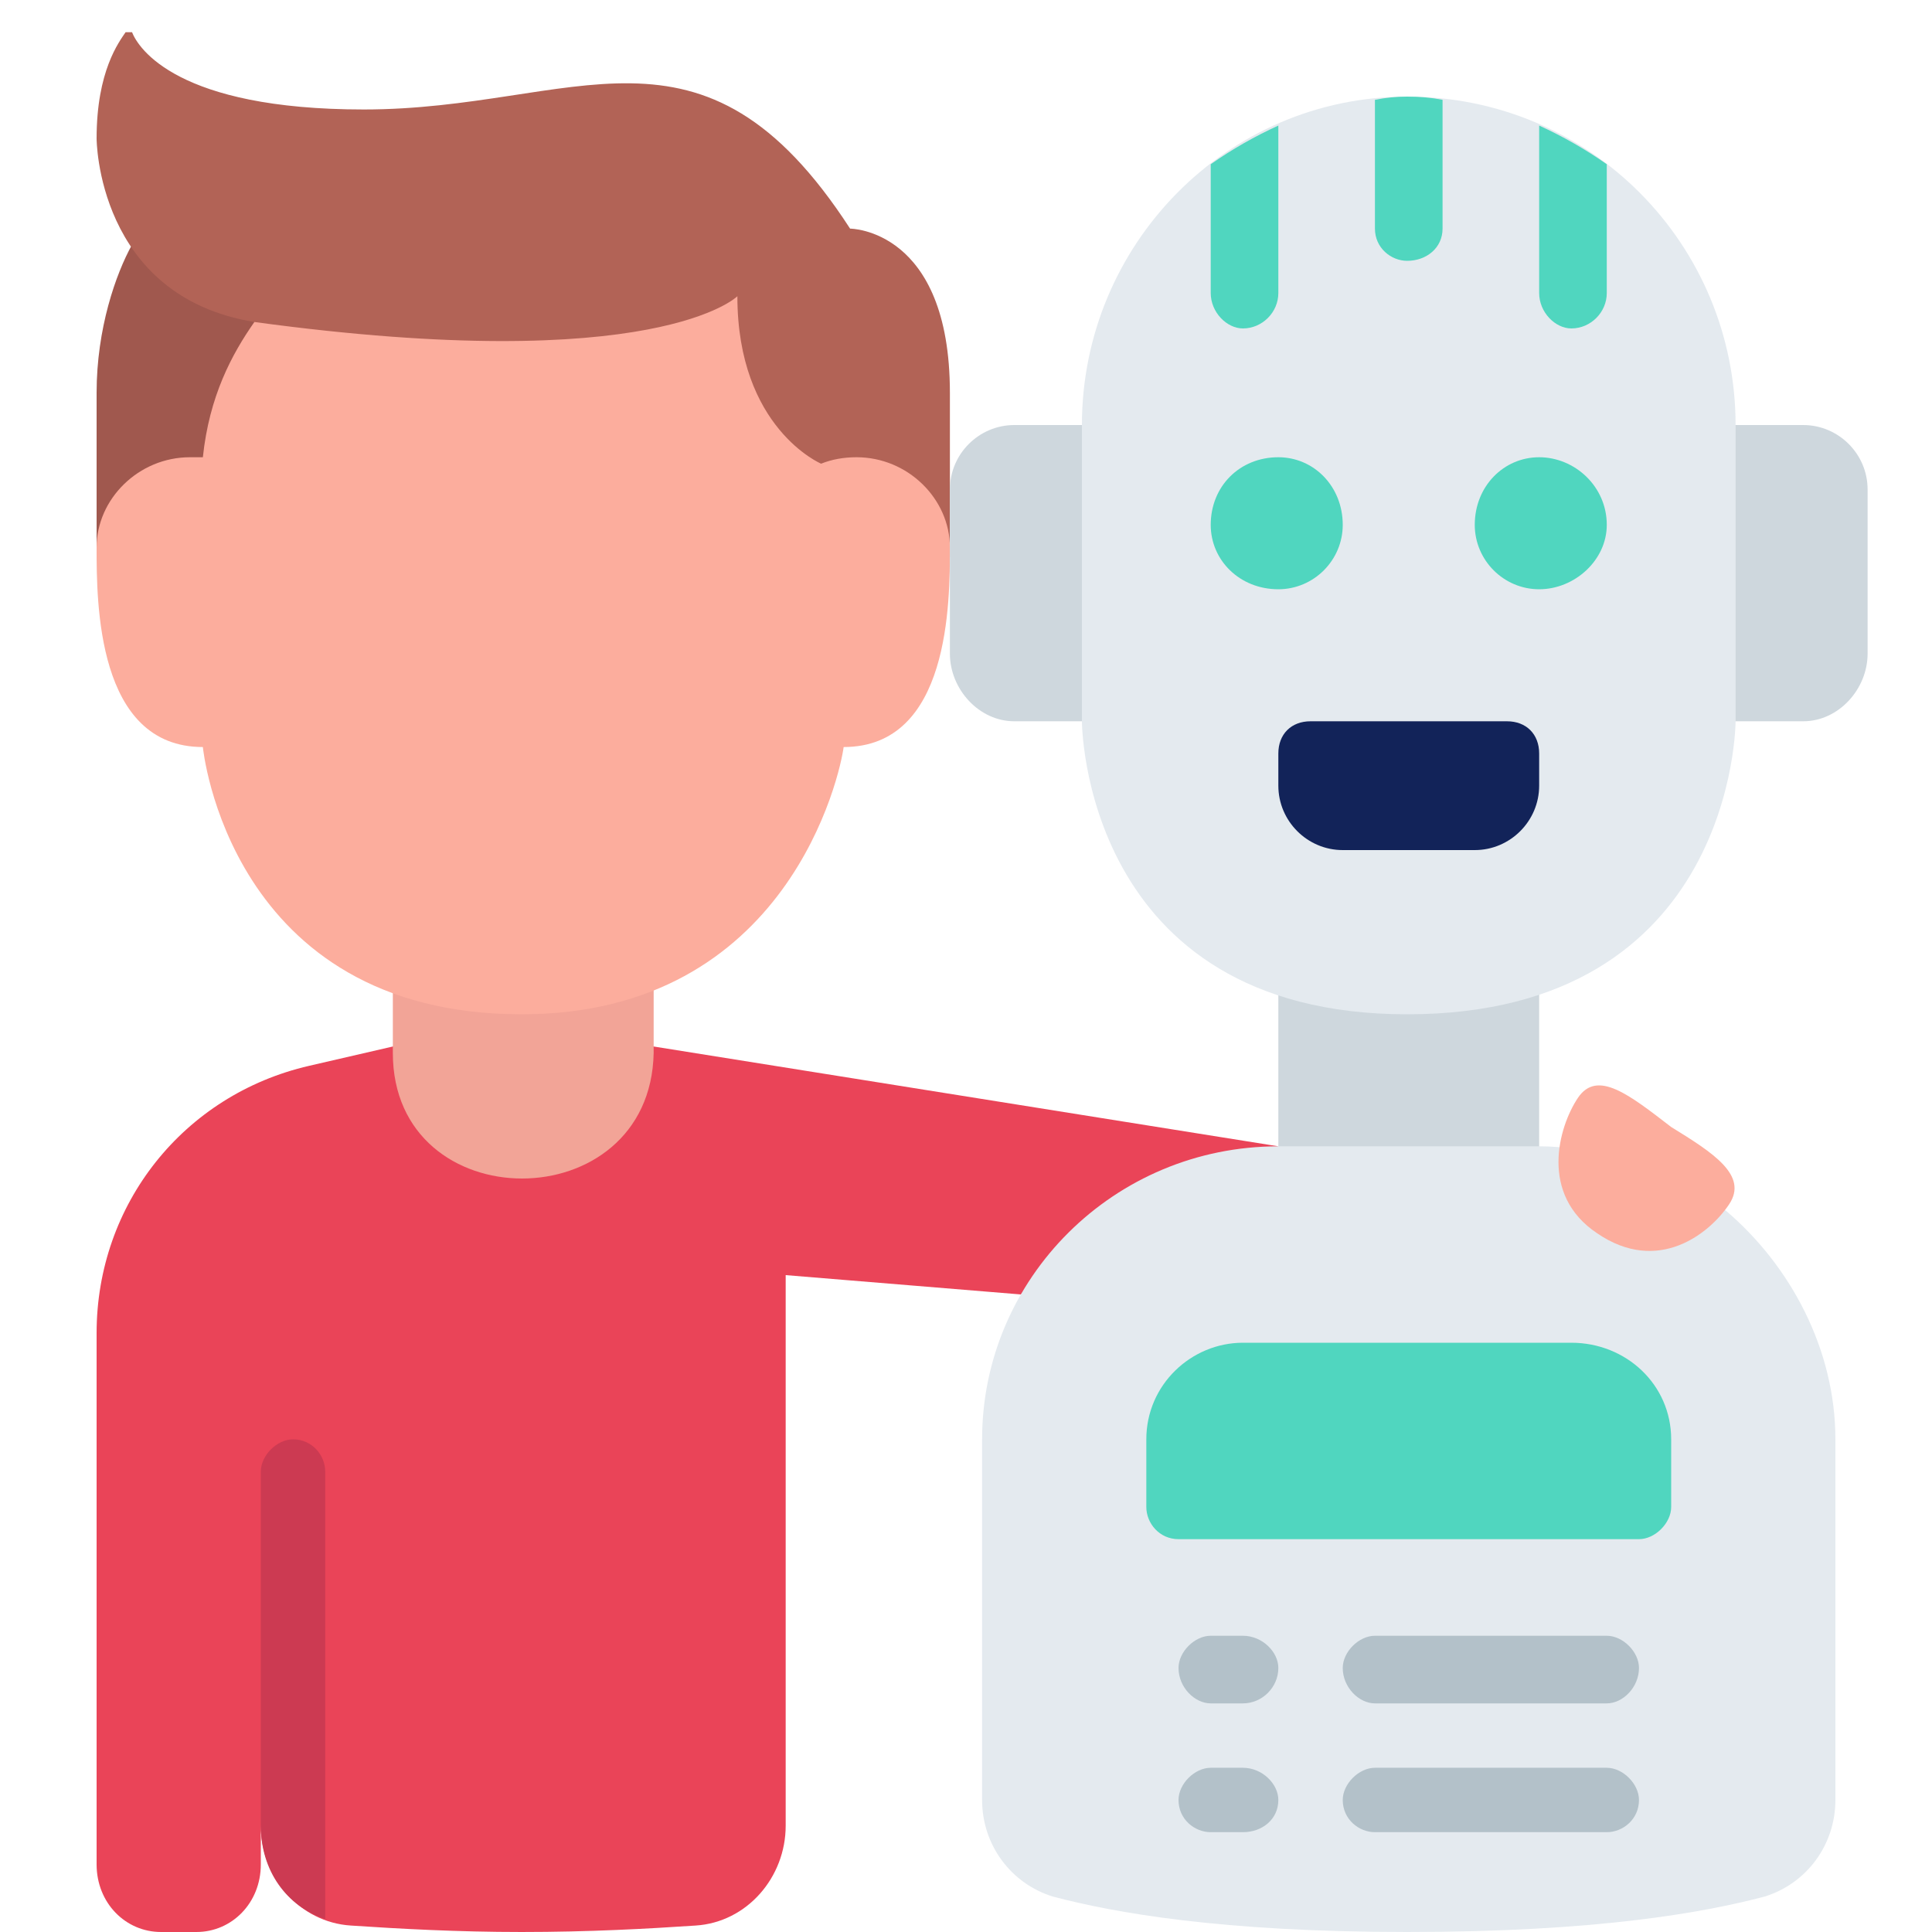
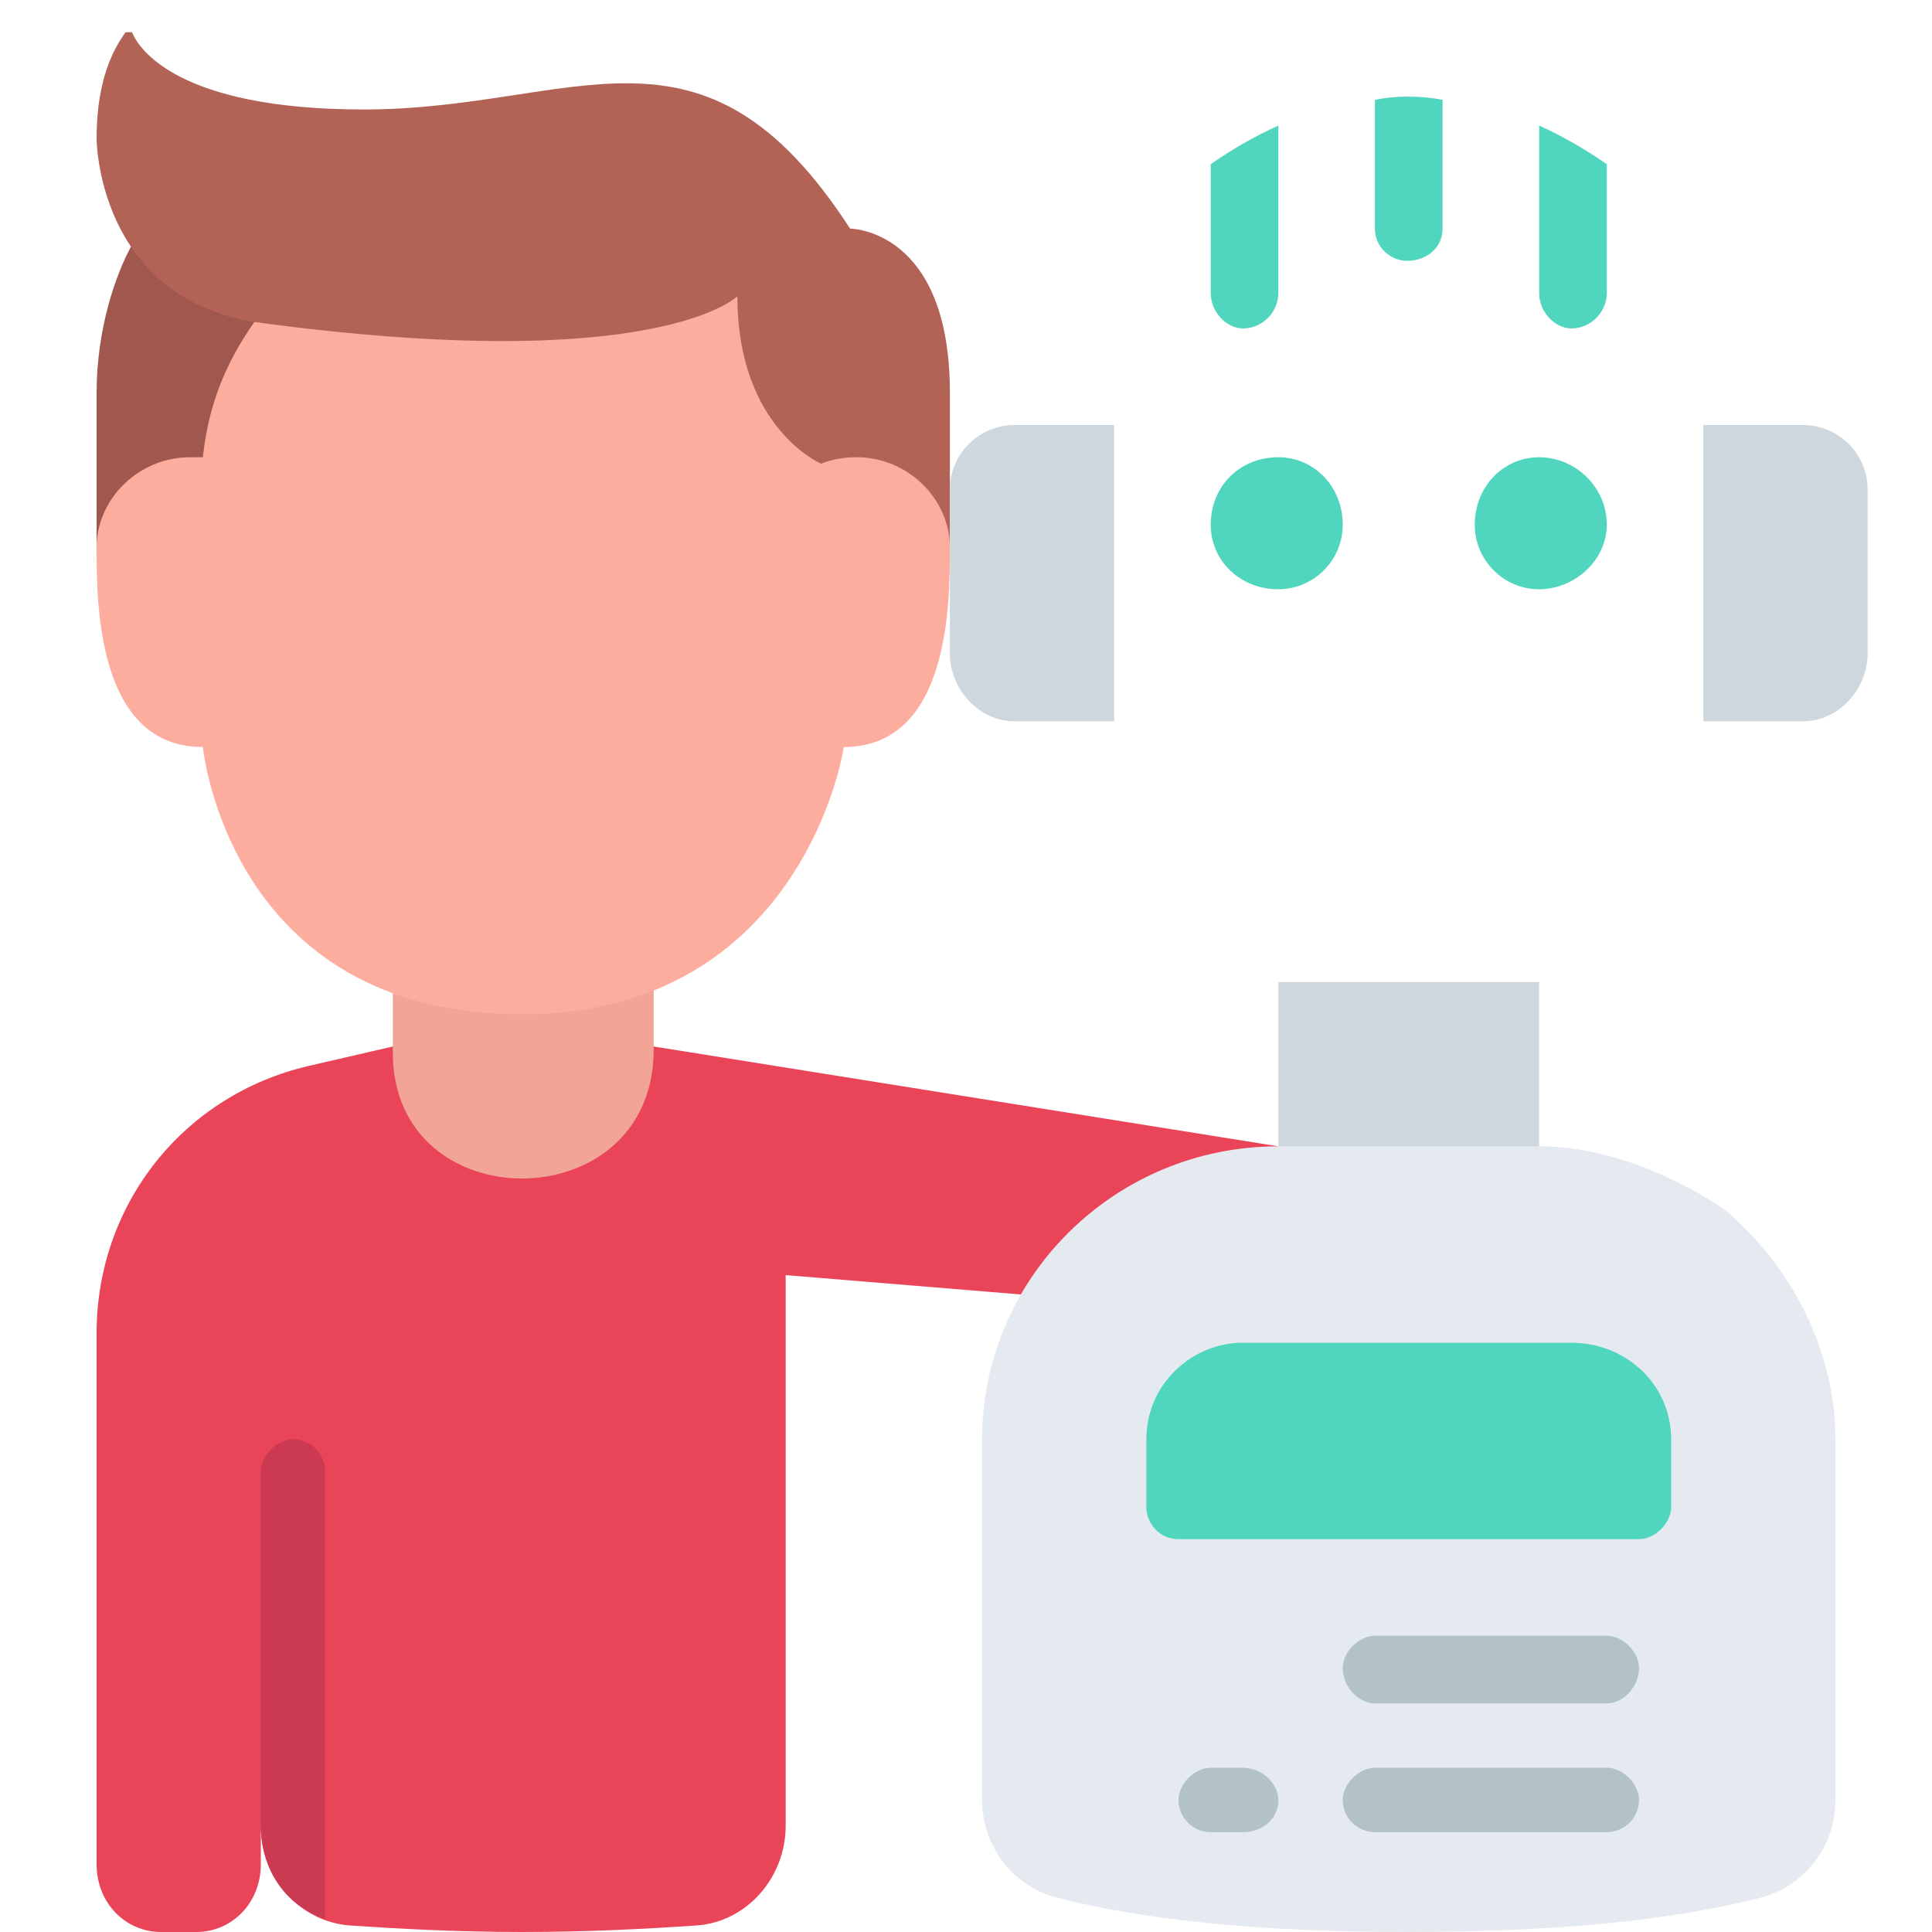
<svg xmlns="http://www.w3.org/2000/svg" version="1.2" viewBox="0 0 60 60" width="60" height="60">
  <style>.a{fill:#ced7dd}.b{fill:#ea4458}.c{fill:#a0584e}.d{fill:#b26356}.e{fill:#f2a497}.f{fill:#fcad9d}.g{fill:#e4eaef}.h{fill:#50d6bf}.i{fill:#122359}.j{fill:#cc3a52}.k{fill:#b3c1c9}</style>
  <path class="a" d="m47.8 30.5v5.4h-8.1v-5.4z" />
  <path class="b" d="m39.7 35.6l-19.4-3.1h-8.1l-2.6 0.6c-3.9 0.9-6.6 4.3-6.6 8.3v16.5c0 1.2 0.9 2.1 2 2.1h1.1c1.1 0 2-0.9 2-2.1v-1.2c0 1.6 1.2 3 2.8 3.1 1.5 0.1 3.3 0.2 5.3 0.2 2.1 0 3.9-0.1 5.4-0.2 1.6-0.1 2.8-1.5 2.8-3.1v-17.1l7.3 0.6z" />
  <path class="c" d="m3 17v-4.8c0-2 0.6-3.7 1.1-4.6l5 0.5v7.1z" />
  <path class="d" d="m7.9 10c-4.9-0.8-4.9-5.7-4.9-5.7 0-2.1 0.7-3 0.9-3.3 0.1 0 0.1 0 0.2 0 0.2 0.5 1.4 2.4 7.2 2.4 6.6 0 10.5-3.4 15.1 3.7 0 0 3.1 0 3.1 5.1v5.1z" />
  <path class="e" d="m20.3 30.5v2.2c-0.1 5.2-8.1 5.2-8.1 0v-2.2z" />
  <path class="f" d="m29.5 17c0 1.7 0 6.2-3.3 6.2-0.1 0.8-1.7 8.3-10 8.3-9.1 0-9.9-8.3-9.9-8.3-3.3 0-3.3-4.5-3.3-6.2 0-1.5 1.3-2.8 2.9-2.8q0.2 0 0.4 0c0.2-1.9 0.9-3.2 1.6-4.2 12.5 1.7 15-0.8 15-0.8 0 4.1 2.6 5.2 2.6 5.2q0.5-0.2 1.1-0.2c1.6 0 2.9 1.3 2.9 2.8z" />
  <path class="g" d="m53.6 37.6c2 1.7 3.4 4.3 3.4 7.1v11.2c0 1.4-0.9 2.6-2.2 3-1.9 0.5-5.2 1.1-11.1 1.1-5.8 0-9.1-0.6-11-1.1-1.3-0.4-2.2-1.6-2.2-3v-11.2c0-5 4.1-9.1 9.2-9.1h8.1c3.1 0 5.8 2 5.8 2z" />
  <path class="a" d="m52.9 22.4h3.1c1.1 0 2-1 2-2.1v-5.1c0-1.1-0.9-2-2-2h-3.1z" />
  <path class="a" d="m34.6 22.4h-3.1c-1.1 0-2-1-2-2.1v-5.1c0-1.1 0.9-2 2-2h3.1z" />
-   <path class="g" d="m33.6 13.2c0-5.6 4.5-10.2 10.1-10.2 5.7 0 0 0 0 0 5.7 0 10.2 4.6 10.2 10.2v9.2c0 0 0 9.1-10.2 9.1-10.1 0-10.1-9.1-10.1-9.1z" />
  <path class="h" d="m39.7 18.3c-1.2 0-2.1-0.9-2.1-2 0-1.2 0.9-2.1 2.1-2.1 1.1 0 2 0.9 2 2.1 0 1.1-0.9 2-2 2z" />
  <path class="h" d="m47.8 18.3c-1.1 0-2-0.9-2-2 0-1.2 0.9-2.1 2-2.1 1.1 0 2.1 0.9 2.1 2.1 0 1.1-1 2-2.1 2z" />
-   <path class="i" d="m40.7 22.4h6.1c0.6 0 1 0.4 1 1v1c0 1.1-0.9 2-2 2h-4.1c-1.1 0-2-0.9-2-2v-1c0-0.6 0.4-1 1-1z" />
  <path class="h" d="m38.6 41.7h10.2c1.7 0 3.1 1.3 3.1 3v2.1c0 0.5-0.5 1-1 1h-14.3c-0.6 0-1-0.5-1-1v-2.1c0-1.7 1.4-3 3-3z" />
-   <path class="f" d="m53.7 37.4c-0.6 0.9-2.2 2.2-4.1 0.9-1.8-1.2-1.2-3.3-0.6-4.2 0.6-0.9 1.6-0.1 2.9 0.9 1.3 0.8 2.4 1.5 1.8 2.4z" />
  <path class="j" d="m10.1 45.7v13.9c-1.2-0.4-2-1.5-2-2.9v-11c0-0.5 0.5-1 1-1 0.6 0 1 0.5 1 1z" />
  <path class="k" d="m49.9 52.9h-7.2c-0.5 0-1-0.5-1-1.1 0-0.5 0.5-1 1-1h7.2c0.5 0 1 0.5 1 1 0 0.6-0.5 1.1-1 1.1z" />
-   <path class="k" d="m38.6 52.9h-1c-0.5 0-1-0.5-1-1.1 0-0.5 0.5-1 1-1h1c0.6 0 1.1 0.5 1.1 1 0 0.6-0.5 1.1-1.1 1.1z" />
  <path class="k" d="m49.9 56.9h-7.2c-0.5 0-1-0.4-1-1 0-0.5 0.5-1 1-1h7.2c0.5 0 1 0.5 1 1 0 0.6-0.5 1-1 1z" />
  <path class="k" d="m38.6 56.9h-1c-0.5 0-1-0.4-1-1 0-0.5 0.5-1 1-1h1c0.6 0 1.1 0.5 1.1 1 0 0.6-0.5 1-1.1 1z" />
  <path class="h" d="m39.7 3.9v5.2c0 0.6-0.5 1.1-1.1 1.1-0.5 0-1-0.5-1-1.1v-4q1-0.7 2.1-1.2z" />
  <path class="h" d="m49.9 5.1v4c0 0.6-0.5 1.1-1.1 1.1-0.5 0-1-0.5-1-1.1v-5.2q1.1 0.5 2.1 1.2z" />
  <path class="h" d="m44.8 3.1v4c0 0.6-0.5 1-1.1 1-0.5 0-1-0.4-1-1v-4q0.5-0.1 1-0.1 0.6 0 1.1 0.1z" />
</svg>